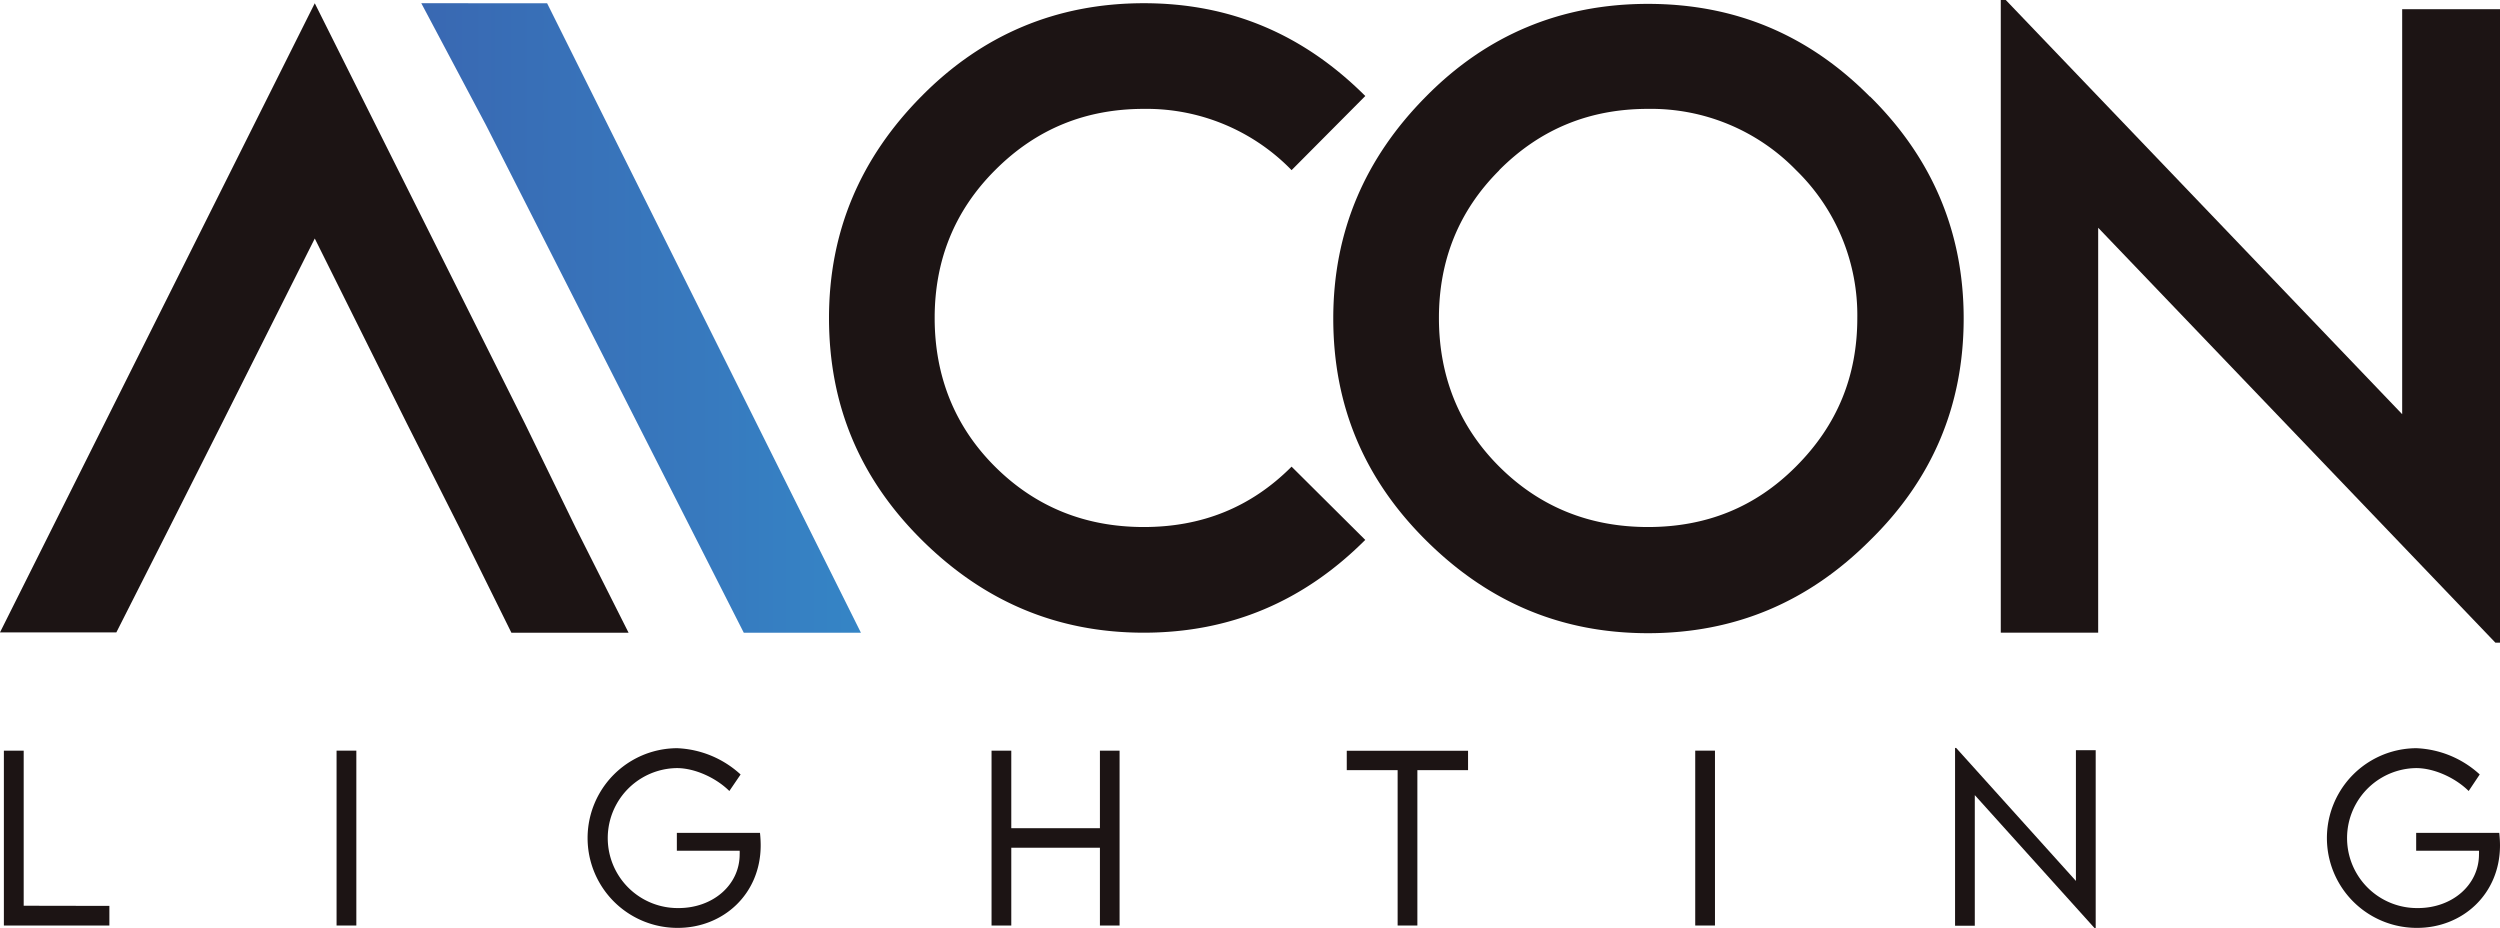
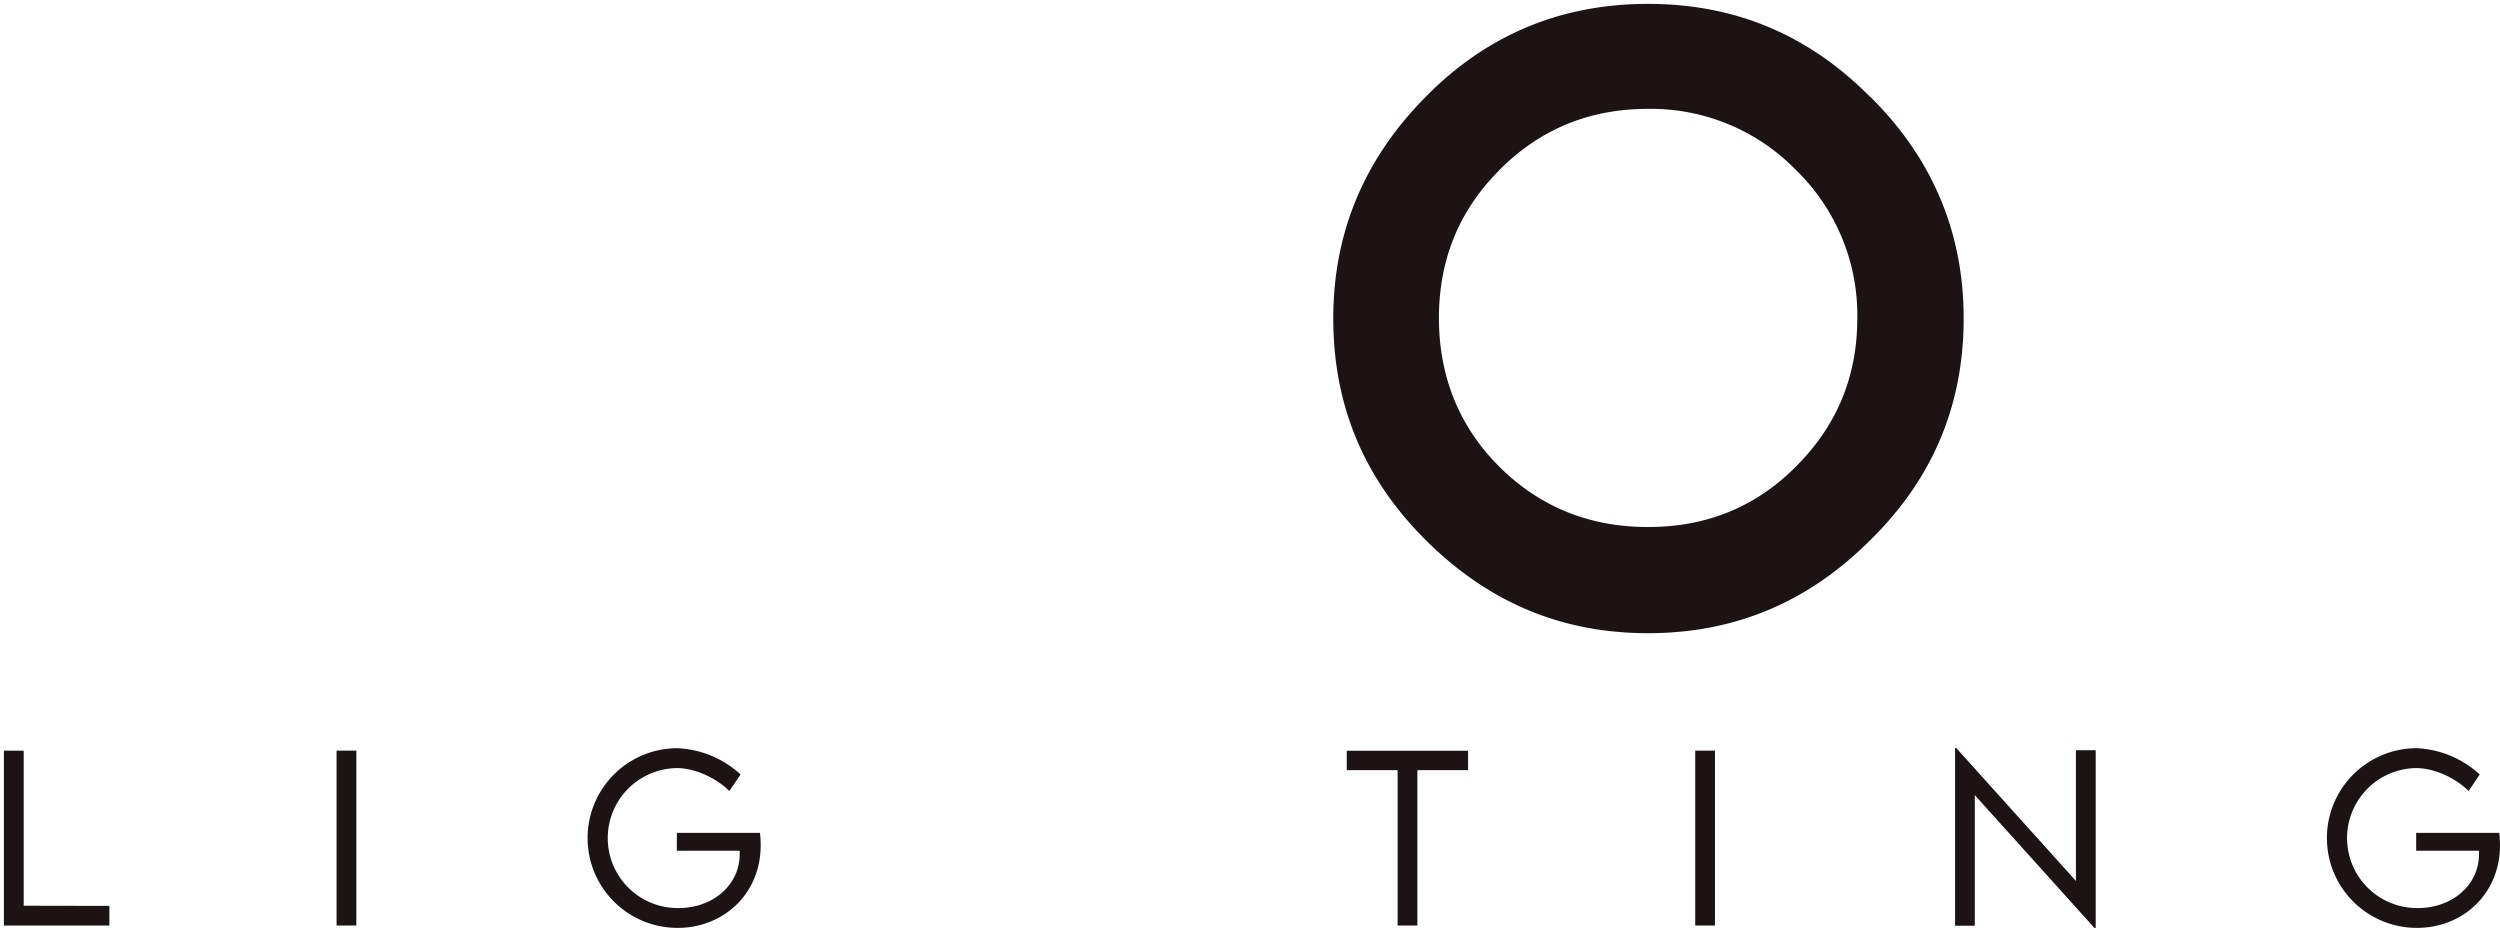
<svg xmlns="http://www.w3.org/2000/svg" viewBox="0 0 644.75 239.39">
  <defs>
    <style>.cls-1{fill:#1c1414;}.cls-2{fill:url(#linear-gradient);}</style>
    <linearGradient id="linear-gradient" x1="108.65" y1="82" x2="222.04" y2="82" gradientUnits="userSpaceOnUse">
      <stop offset="0" stop-color="#3968b2" />
      <stop offset="0.63" stop-color="#3779be" />
      <stop offset="1" stop-color="#3585c6" />
    </linearGradient>
  </defs>
  <g id="Layer_2" data-name="Layer 2">
    <g id="Layer_1-2" data-name="Layer 1">
-       <polygon class="cls-1" points="162.11 163.18 131.89 163.18 118.52 136.14 104.9 109.15 81.18 61.51 57.26 109.15 43.76 135.93 30.01 163.09 0 163.09 81.18 0.84 135.34 109.15 148.49 136.14 162.11 163.18" />
      <path class="cls-1" d="M482.27,24.88c16,15.8,24.16,34.92,24.16,57.24,0,22.56-8.13,41.56-24.16,57.25-15.8,15.8-34.69,23.93-57.25,23.93s-41.33-8.13-57.24-23.93-23.93-34.69-23.93-57.25c0-22.32,8.13-41.33,23.93-57.24C383.35,9.08,402.47,1,425,1s41.45,8,57.25,23.93m-95.6,19C376.14,54.42,371.1,67.24,371.1,82s5,27.82,15.57,38.35,23.47,15.57,38.35,15.57,27.6-5,38.13-15.57C473.91,109.6,479,96.89,479,82a52.17,52.17,0,0,0-15.8-38.13A52.15,52.15,0,0,0,425,28.08c-14.77,0-27.59,5-38.35,15.8" />
-       <path class="cls-1" d="M333.1,43.88A52.13,52.13,0,0,0,295,28.08c-14.77,0-27.59,5-38.36,15.8C246.09,54.42,241.05,67.24,241.05,82s5,27.82,15.57,38.35,23.47,15.57,38.36,15.57,27.59-5,38.12-15.57l19,18.89c-15.8,15.8-34.69,23.93-57.13,23.93s-41.33-8.13-57.25-23.93S213.8,104.56,213.8,82c0-22.33,8.13-41.33,23.93-57.25C253.3,9,272.42.83,295,.83S336.31,9,352.11,24.76Z" />
      <path class="cls-1" d="M28.21,233.63v5.06H1v-45.1H6.11v40Z" />
-       <path class="cls-1" d="M86.8,193.59h5.1v45.1H86.8Z" />
+       <path class="cls-1" d="M86.8,193.59h5.1v45.1H86.8" />
      <path class="cls-1" d="M196.18,218c0,12.65-9.73,21.3-21.37,21.3a23.17,23.17,0,1,1-.2-46.34A25.71,25.71,0,0,1,191,199.74L188.1,204c-3.5-3.47-9-5.91-13.52-5.91a18.05,18.05,0,1,0,.42,36.1c8.82,0,15.76-5.91,15.76-13.88a8.25,8.25,0,0,0,0-.9H174.56V214.8H196A30,30,0,0,1,196.18,218Z" />
-       <path class="cls-1" d="M288.74,193.59v45.1h-5.07V218.63H260.81v20.06h-5.09v-45.1h5.09v20h22.86v-20Z" />
      <path class="cls-1" d="M378.61,198.62H365.54v40.07h-5.09V198.62H347.33v-5h31.28Z" />
      <path class="cls-1" d="M437.2,193.59h5.09v45.1H437.2Z" />
      <path class="cls-1" d="M540.48,193.47v45.92h-.26L509.3,205.06v33.69h-5.09V192.89h.28l30.89,34.3V193.47Z" />
      <path class="cls-1" d="M644.75,218c0,12.65-9.73,21.3-21.37,21.3a23.17,23.17,0,1,1-.2-46.34,25.71,25.71,0,0,1,16.34,6.77L636.67,204c-3.5-3.47-9-5.91-13.52-5.91a18.05,18.05,0,1,0,.42,36.1c8.82,0,15.76-5.91,15.76-13.88a8.25,8.25,0,0,0,0-.9H623.13V214.8h21.43A30,30,0,0,1,644.75,218Z" />
      <line class="cls-1" x1="125.36" y1="32.31" x2="141.11" y2="0.85" />
-       <polygon class="cls-2" points="222.03 163.18 191.82 163.18 125.36 32.31 108.65 0.83 141.1 0.84 222.03 163.18" />
-       <path class="cls-1" d="M644.75,2.38V165.74h-1.19l-102.44-107V163.16H516V0h1.29L619.52,106.82V2.38Z" />
    </g>
  </g>
</svg>